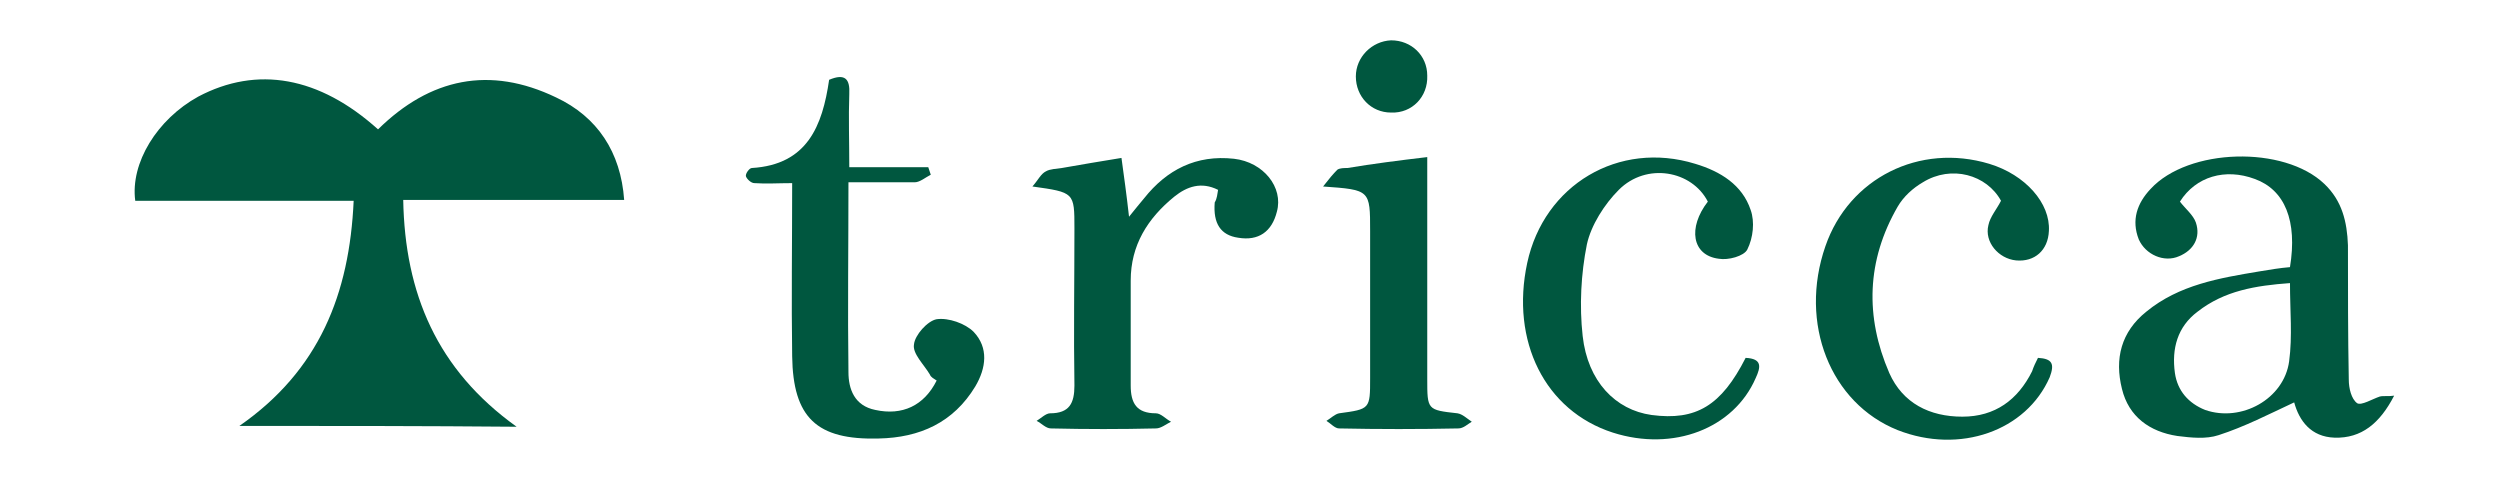
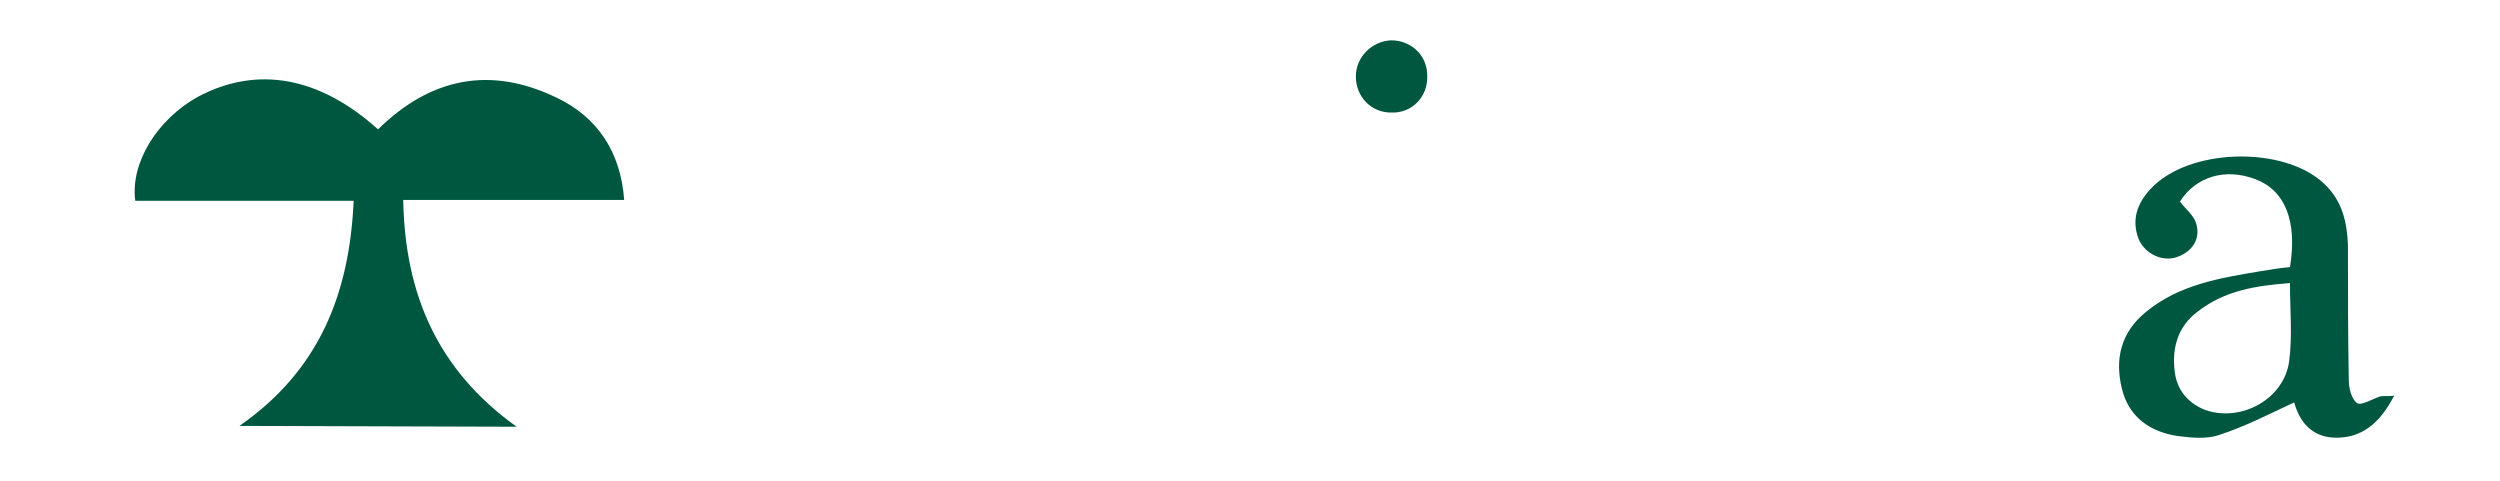
<svg xmlns="http://www.w3.org/2000/svg" viewBox="0 0 297.6 57.3" style="enable-background:new 0 0 297.6 57.3;" xml:space="preserve">
  <style type="text/css"> .st0{fill:#00573F;} </style>
-   <path class="st0" d="M28.5,50.7C38,44.1,41.6,35,42.1,23.9c-8.9,0-17.4,0-26,0c-0.6-4.5,2.6-9.7,7.5-12.4c7-3.7,14.4-2.4,21.4,3.9 c6.2-6.1,13.3-7.6,21.2-3.8c4.9,2.3,7.7,6.5,8.1,12.2c-8.8,0-17.4,0-26.3,0c0.2,11.1,4,20.2,13.5,27C50.4,50.7,39.8,50.7,28.5,50.7z " />
+   <path class="st0" d="M28.5,50.7C38,44.1,41.6,35,42.1,23.9c-8.9,0-17.4,0-26,0c-0.6-4.5,2.6-9.7,7.5-12.4c7-3.7,14.4-2.4,21.4,3.9 c6.2-6.1,13.3-7.6,21.2-3.8c4.9,2.3,7.7,6.5,8.1,12.2c-8.8,0-17.4,0-26.3,0c0.2,11.1,4,20.2,13.5,27z " />
  <path class="st0" d="M285,47.1c-1.7,3.3-3.9,5.1-7.1,5c-2.8-0.1-4.2-2-4.8-4.2c-3,1.4-5.9,2.9-9,3.9c-1.5,0.5-3.3,0.3-4.9,0.1 c-3.3-0.5-5.8-2.3-6.6-5.6c-0.9-3.6-0.1-6.8,2.9-9.2c3.9-3.2,8.7-4,13.5-4.8c1.2-0.2,2.4-0.4,3.6-0.5c0.9-5.5-0.6-9.2-4.2-10.5 c-3.5-1.3-7-0.3-8.9,2.7c0.6,0.8,1.6,1.6,1.9,2.5c0.6,1.8-0.3,3.3-2,4c-1.8,0.8-4-0.2-4.8-2c-0.9-2.3-0.2-4.3,1.4-6 c4.5-4.9,15.9-5.2,20.7-0.6c2.1,2,2.7,4.5,2.8,7.3c0,5.3,0,10.7,0.1,16c0,1,0.3,2.3,1,2.8c0.5,0.3,1.8-0.5,2.7-0.8 C283.7,47.1,284.4,47.2,285,47.1z M272.6,33.7c-4.1,0.3-7.8,0.9-11,3.4c-2.4,1.8-3.1,4.4-2.7,7.3c0.3,2.1,1.6,3.6,3.6,4.4 c4.3,1.5,9.4-1.3,10-5.8C272.9,40,272.6,37,272.6,33.7z" />
-   <path class="st0" d="M101,21.7c0,7.8-0.1,15.2,0,22.6c0,2,0.7,4,3.2,4.5c3.2,0.7,5.8-0.5,7.3-3.5c-0.3-0.2-0.7-0.4-0.8-0.7 c-0.7-1.2-2.1-2.5-1.9-3.6c0.1-1.1,1.6-2.8,2.7-3c1.4-0.2,3.4,0.5,4.4,1.5c1.8,1.9,1.5,4.3,0.2,6.5c-2.6,4.3-6.6,6.1-11.5,6.2 c-7.4,0.2-10.2-2.5-10.3-9.8c-0.1-6.7,0-13.5,0-20.6c-1.6,0-3.1,0.1-4.5,0c-0.4,0-0.9-0.5-1-0.8s0.4-1,0.7-1c6.6-0.4,8.4-5,9.2-10.5 c1.9-0.8,2.5-0.1,2.4,1.7c-0.1,2.8,0,5.6,0,8.7c3.3,0,6.4,0,9.4,0c0.1,0.3,0.2,0.6,0.3,0.9c-0.6,0.3-1.3,0.9-1.9,0.9 C106.2,21.7,103.8,21.7,101,21.7z" />
-   <path class="st0" d="M145,22.6c-2-1-3.7-0.4-5.2,0.8c-3.2,2.6-5.2,5.8-5.2,10s0,8.3,0,12.5c0,2.1,0.7,3.3,3,3.3c0.6,0,1.2,0.7,1.8,1 c-0.6,0.3-1.2,0.8-1.8,0.8c-4.2,0.1-8.3,0.1-12.5,0c-0.6,0-1.1-0.6-1.7-0.9c0.5-0.3,1.1-0.9,1.6-0.9c2.3,0,2.9-1.2,2.9-3.3 c-0.1-6.2,0-12.5,0-18.7c0-4.3,0-4.3-5-5c0.7-0.8,1-1.5,1.6-1.8c0.5-0.3,1.3-0.3,1.9-0.4c2.3-0.4,4.6-0.8,7.1-1.2 c0.3,2.2,0.6,4.3,0.9,7c0.8-1,1.3-1.6,1.8-2.2c2.7-3.4,6.2-5.2,10.7-4.7c3.5,0.4,5.9,3.4,5.1,6.3c-0.6,2.4-2.2,3.5-4.6,3.1 c-2.1-0.3-3-1.7-2.8-4.2C144.9,23.6,144.9,23.1,145,22.6z" />
-   <path class="st0" d="M207.8,42.6c2,0.1,1.8,1.1,1.2,2.4c-2.6,6-9.8,8.8-17,6.5c-8.1-2.6-12.2-10.9-10.2-20.2s10.9-14.6,20-11.8 c3,0.9,5.6,2.5,6.6,5.5c0.5,1.4,0.3,3.3-0.4,4.7c-0.4,0.8-2.3,1.3-3.4,1.1c-3.2-0.4-3.7-3.7-1.3-6.8c-1.9-3.7-7.3-4.7-10.6-1.4 c-1.7,1.7-3.3,4.2-3.8,6.5c-0.7,3.5-0.9,7.3-0.5,10.9c0.6,5.4,3.9,8.8,8.2,9.4C201.9,50.1,204.9,48.3,207.8,42.6z" />
-   <path class="st0" d="M242.6,42.6c1.7,0.1,2,0.7,1.4,2.3c-2.8,6.4-10.7,9.2-18.1,6.3c-8-3.2-11.8-12.7-8.6-21.9 c2.8-8.1,11.2-12.3,19.5-9.8c4.3,1.3,7.3,4.7,7.1,8c-0.1,2.3-1.7,3.7-3.9,3.5c-2.1-0.2-3.8-2.2-3.3-4.2c0.2-1,1-1.9,1.5-2.9 c-1.7-3.1-5.9-4.3-9.3-2.2c-1.2,0.7-2.3,1.7-3,2.9c-3.7,6.4-3.9,13.1-1,19.8c1.6,3.6,4.8,5.2,8.7,5.2s6.6-2,8.3-5.4 C242.1,43.6,242.3,43.2,242.6,42.6z" />
-   <path class="st0" d="M169.9,18.7c0,9.1,0,17.7,0,26.4c0,3.7,0,3.7,3.6,4.1c0.6,0.1,1.1,0.6,1.7,1c-0.5,0.3-1,0.8-1.6,0.8 c-4.7,0.1-9.5,0.1-14.2,0c-0.5,0-1-0.6-1.5-0.9c0.5-0.3,1-0.8,1.5-0.9c3.7-0.5,3.7-0.5,3.7-4.2c0-5.8,0-11.7,0-17.5 c0-4.9,0-4.9-5.6-5.3c0.7-0.9,1.2-1.5,1.7-2c0.3-0.2,0.8-0.2,1.2-0.2C163.4,19.5,166.5,19.1,169.9,18.7z" />
  <path class="st0" d="M165.6,4.8c2.4,0,4.3,1.8,4.3,4.2c0.1,2.5-1.8,4.5-4.3,4.4c-2.4,0-4.2-1.9-4.2-4.3 C161.4,6.8,163.3,4.9,165.6,4.8z" />
</svg>